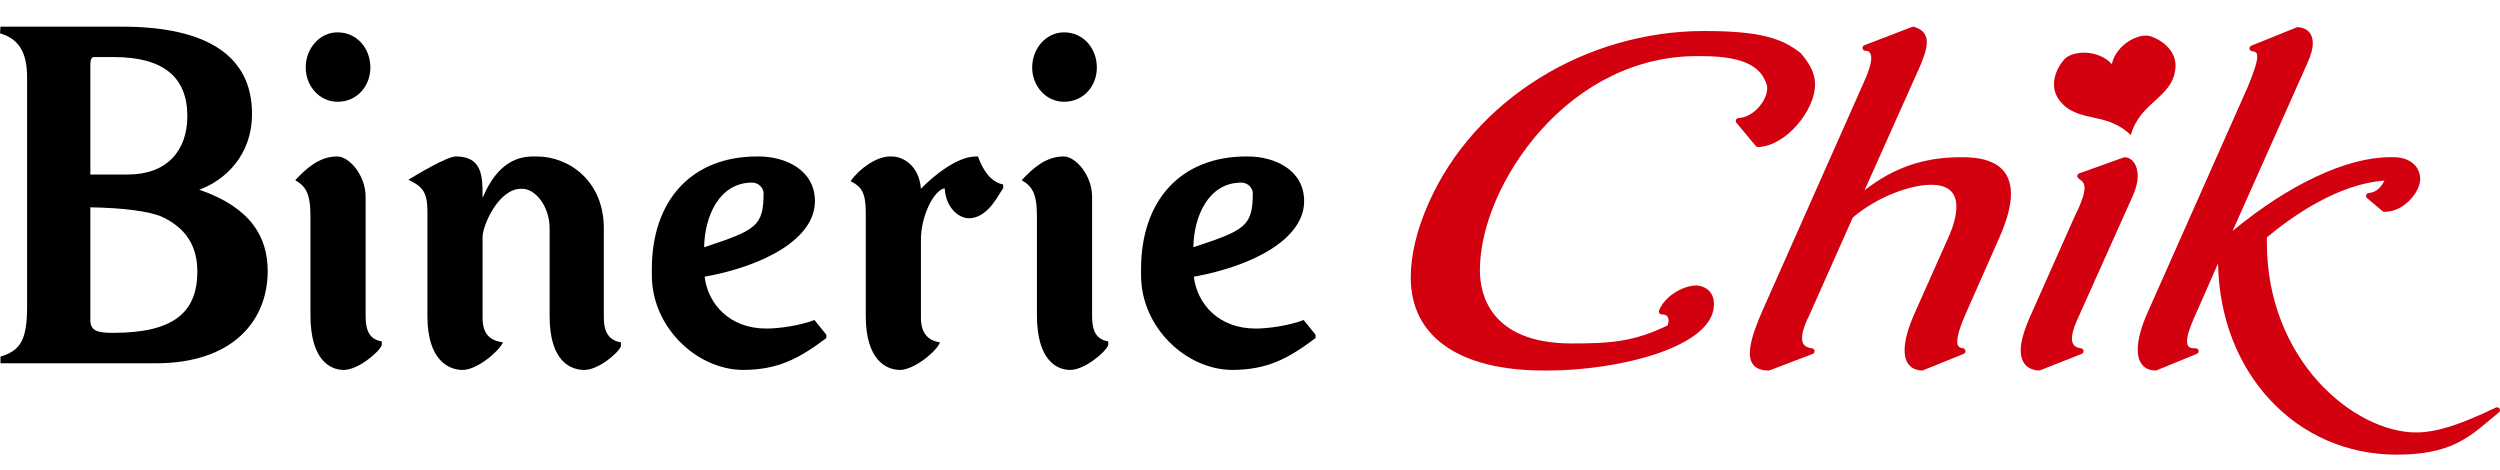
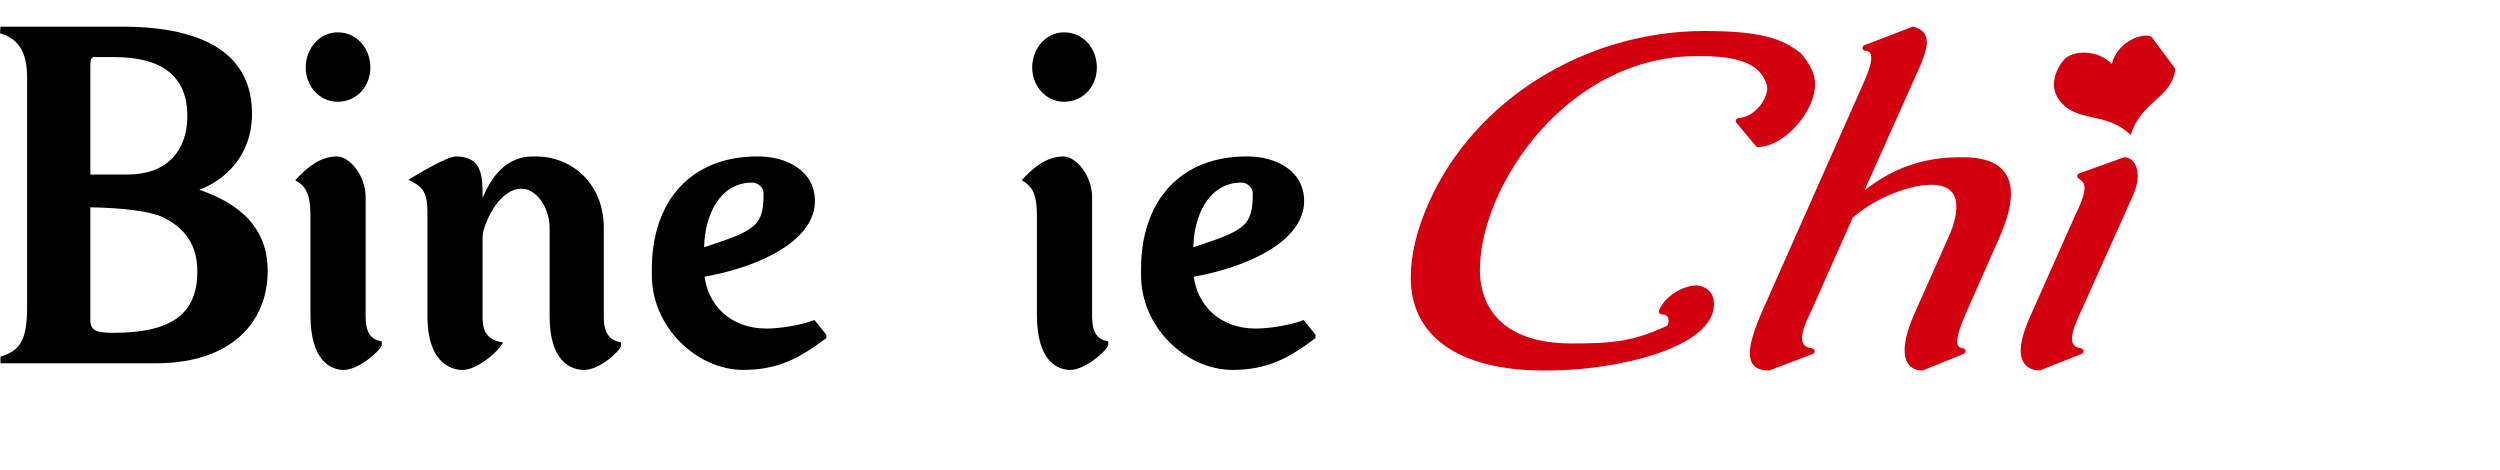
<svg xmlns="http://www.w3.org/2000/svg" width="100%" height="100%" viewBox="0 0 3300 620" version="1.1" xml:space="preserve" style="fill-rule:evenodd;clip-rule:evenodd;stroke-linejoin:round;stroke-miterlimit:2;">
  <rect id="Page-1" x="0" y="0" width="3300" height="619.144" style="fill:none;" />
  <clipPath id="_clip1">
    <rect x="0" y="0" width="3300" height="619.144" />
  </clipPath>
  <g clip-path="url(#_clip1)">
    <g id="Layer-1">
      <path d="M2320.706,194.1c37.297,-1.354 75.18,-49.054 75.18,-82.336c0,-17.629 -9.688,-30.616 -18.766,-41.405c-0.17,-0.199 -0.369,-0.387 -0.58,-0.551c-24.099,-18.742 -51.451,-28.893 -126.836,-28.893c-157.147,0 -303.247,90.963 -363.564,226.349c-15.9,35.615 -23.958,69.003 -23.958,99.238c0,77.894 63.986,122.563 175.555,122.563l5.743,0c91.801,0 218.971,-30.387 218.971,-87.452c0,-13.808 -7.941,-22.862 -21.784,-24.837c-0.182,-0.023 -0.363,-0.041 -0.539,-0.041c-19.944,0 -43.386,15.466 -50.167,33.095c-0.451,1.172 -0.293,2.485 0.416,3.522c0.709,1.037 1.887,1.653 3.147,1.653c6.183,0 8.949,2.567 8.949,8.316c0,2.374 -0.621,4.513 -1.19,6.206c-44.623,21.456 -74.348,23.823 -126.514,23.823c-109.5,0 -121.327,-67.432 -121.327,-96.425c0,-57.71 30.13,-127.815 78.62,-182.951c56.655,-64.426 130.317,-99.9 207.425,-99.9l6.382,0c63.84,0 79.195,18.426 85.765,36.348c0.715,2.116 1.09,4.12 1.09,5.808c0,16.533 -17.846,38.493 -37.901,39.612c-1.436,0.076 -2.708,0.961 -3.288,2.28c-0.568,1.325 -0.352,2.86 0.568,3.968l25.535,30.639c0.756,0.914 2.016,1.348 3.065,1.371" style="fill:#d30010;fill-rule:nonzero;" />
      <path d="M2591.302,207.549l-3.827,0c-48.063,0 -88.613,13.972 -126.344,43.767l74.342,-166.231c4.894,-12.249 7.924,-21.462 7.924,-29.508c0,-12.548 -7.959,-17.119 -16.574,-20.184c-0.856,-0.305 -1.799,-0.293 -2.643,0.029l-63.207,24.263c-1.717,0.656 -2.719,2.45 -2.385,4.255c0.334,1.805 1.911,3.112 3.745,3.112c2.104,0 7.689,0 7.689,9.6c0,7.08 -3.235,17.629 -9.893,32.286l-134.085,302.01c-11.1,25.476 -16.275,42.999 -16.275,55.154c0,15.238 8.369,22.962 24.878,22.962c0.463,0 0.92,-0.082 1.36,-0.252l56.819,-21.702c1.641,-0.627 2.643,-2.297 2.42,-4.038c-0.223,-1.752 -1.612,-3.118 -3.358,-3.311c-9.014,-1.002 -13.216,-5.28 -13.216,-13.456c0,-7.431 3.516,-18.25 10.461,-32.128l0.07,-0.158l56.467,-126.9c33.353,-28.371 77.214,-43.216 103.493,-43.216c22.042,0 33.224,9.676 33.224,28.746c0,11.34 -3.241,24.199 -9.893,39.313l-44.037,98.928c-9.547,21.005 -14.388,38.288 -14.388,51.38c0,21.204 12.389,26.273 22.774,26.789c0.064,0.006 0.123,0.006 0.188,0.006c0.492,0 0.979,-0.088 1.43,-0.281l53.631,-21.702c1.582,-0.639 2.544,-2.256 2.362,-3.95c-0.188,-1.7 -1.477,-3.059 -3.165,-3.341c-5.802,-0.967 -7.677,-3.159 -7.677,-9.014c0,-7.713 3.763,-20.079 11.176,-36.764l44.049,-99.596c10.385,-23.372 15.648,-43.011 15.648,-58.366c0,-32.181 -21.257,-48.503 -63.183,-48.503" style="fill:#d30010;fill-rule:nonzero;" />
      <path d="M2804.86,207.56c-0.533,-0.035 -1.078,0.029 -1.588,0.211l-58.735,21.075c-1.36,0.486 -2.321,1.694 -2.497,3.124c-0.176,1.436 0.469,2.837 1.67,3.639c5.345,3.552 7.883,6.371 7.883,12.782c0,7.449 -4.378,19.973 -13.081,37.391l-59.403,133.488c-8.053,18.795 -11.797,32.456 -11.797,42.999c0,16.498 8.539,26.015 24.052,26.789c0.064,0.006 0.123,0.006 0.188,0.006c0.481,0 0.955,-0.088 1.401,-0.264l54.908,-21.708c1.623,-0.639 2.602,-2.292 2.385,-4.02c-0.217,-1.723 -1.582,-3.089 -3.311,-3.305c-8.176,-1.026 -11.991,-5.099 -11.991,-12.817c0,-5.714 2.151,-13.784 6.06,-22.716l74.723,-166.682c4.079,-9.524 6.06,-17.74 6.06,-25.119c0,-14.318 -6.646,-24.081 -16.926,-24.873" style="fill:#d30010;fill-rule:nonzero;" />
-       <path d="M3299.414,539.396c-1.037,-1.635 -3.124,-2.239 -4.876,-1.401c-47.788,23.009 -79.183,32.825 -104.97,32.825c-82.395,0 -197.316,-95.464 -197.316,-250.923l0,-6.529c32.403,-27.082 93.612,-70.75 155.283,-74.922c-5.878,10.936 -11.897,15.507 -20.911,16.363c-1.53,0.147 -2.825,1.196 -3.276,2.661c-0.457,1.465 0.006,3.059 1.178,4.044l20.436,17.242c0.692,0.58 1.559,0.903 2.456,0.903c26.074,0 47.225,-26.262 47.225,-43.398c0,-16.902 -14.171,-28.711 -34.461,-28.711l-5.743,0c-56.877,0 -133.54,36.131 -207.408,97.304l97.849,-219.557c5.404,-11.469 8.023,-20.776 8.023,-28.442c0,-12.36 -7.296,-20.225 -19.516,-21.046c-0.568,-0.041 -1.143,0.059 -1.682,0.27l-60.013,24.257c-1.618,0.656 -2.585,2.333 -2.344,4.056c0.234,1.735 1.612,3.077 3.346,3.27c5.034,0.563 6.828,1.711 6.828,7.062c0,6.91 -3.616,18.52 -12.436,39.958l-131.513,296.208c-9.119,20.067 -13.743,37.139 -13.743,50.741c0,17.435 8.603,27.434 23.595,27.434c0.492,0 0.985,-0.094 1.442,-0.281l52.992,-21.708c1.688,-0.686 2.649,-2.473 2.303,-4.261c-0.357,-1.787 -1.922,-3.077 -3.745,-3.077l-1.911,0c-6.816,0 -9.6,-2.778 -9.6,-9.594c0,-9.184 6.294,-24.111 11.809,-36.143l29.127,-66.278c2.209,144.242 102.725,252.423 235.539,252.423c68.569,0 93.618,-21.016 122.616,-45.344c4.044,-3.399 8.193,-6.886 12.577,-10.403c1.506,-1.219 1.87,-3.37 0.838,-5.005" style="fill:#d30010;fill-rule:nonzero;" />
-       <path d="M2839.612,48.124c-15.853,-5.656 -46.258,10.514 -52.001,36.471c-17.922,-19.639 -52.335,-18.502 -63.26,-5.697c-10.918,12.811 -19.762,34.841 -6.324,52.968c23.378,31.524 60.91,14.019 94.591,46.375c13.057,-44.84 54.328,-48.374 58.876,-87.353c2.626,-22.411 -16.029,-37.104 -31.882,-42.765" style="fill:#d30010;fill-rule:nonzero;" />
+       <path d="M2839.612,48.124c-15.853,-5.656 -46.258,10.514 -52.001,36.471c-17.922,-19.639 -52.335,-18.502 -63.26,-5.697c-10.918,12.811 -19.762,34.841 -6.324,52.968c23.378,31.524 60.91,14.019 94.591,46.375c13.057,-44.84 54.328,-48.374 58.876,-87.353" style="fill:#d30010;fill-rule:nonzero;" />
      <path d="M215.279,286.845c-16.943,-8.164 -54.604,-12.553 -96.032,-13.181l0,148.749c0,14.429 9.418,16.937 30.124,16.937c79.083,0 111.1,-26.361 111.1,-80.959c0,-34.519 -15.689,-57.112 -45.191,-71.547m-64.643,-211.504l-26.994,0c-2.514,0 -4.395,3.135 -4.395,10.039l0,144.98l49.587,0c50.841,0 78.45,-30.757 78.45,-77.202c0,-51.462 -32.005,-77.817 -96.648,-77.817m55.231,404.184l-205.239,0l0,-8.791c27.615,-8.158 35.146,-23.847 35.146,-67.157l0,-301.254c0,-36.4 -13.175,-51.462 -35.773,-58.366l0.627,-8.785l160.048,0c112.97,0 171.969,38.915 171.969,114.857c0,56.479 -37.027,88.49 -69.665,100.416c67.778,23.22 90.371,62.134 90.371,107.326c0,65.897 -46.446,121.755 -147.483,121.755" style="fill-rule:nonzero;" />
      <path d="M445.595,134.334c-23.841,0 -42.05,-20.711 -42.05,-45.185c0,-25.107 18.209,-46.446 42.05,-46.446c25.728,0 43.304,21.339 43.304,46.446c0,24.474 -17.576,45.185 -43.304,45.185m-35.773,281.797l0,-129.913c0,-31.378 -6.277,-40.169 -20.084,-48.327c14.435,-15.689 32.017,-31.384 55.225,-31.384c16.322,0 37.66,25.107 37.66,53.343l0,157.534c0,20.717 6.277,30.757 21.339,33.265l0,5.028c-3.763,9.412 -31.378,32.632 -50.202,32.632c-17.576,0 -43.937,-12.553 -43.937,-72.18" style="fill-rule:nonzero;" />
      <path d="M564.201,417.388l0,-138.077c0,-26.361 -6.91,-33.259 -25.107,-42.044c11.299,-6.904 50.835,-30.757 62.767,-30.757c34.513,0 35.14,26.361 35.14,51.468l0,3.135c11.926,-27.615 30.757,-54.604 66.53,-54.604l5.023,0c42.044,0 88.484,32.005 88.484,94.766l0,117.992c0,20.084 7.537,30.13 22.604,32.644l0,5.017c-3.141,8.785 -29.497,31.384 -48.327,31.384c-18.203,0 -45.818,-11.299 -45.818,-70.925l0,-116.111c0,-28.242 -18.203,-52.089 -36.4,-52.089l-1.254,0c-30.13,0 -50.841,48.954 -50.841,63.389l0,106.693c0,20.084 8.164,30.13 26.982,32.644c-5.011,11.288 -33.886,36.4 -53.338,36.4c-18.203,0 -46.446,-12.553 -46.446,-70.925" style="fill-rule:nonzero;" />
      <path d="M992.846,241.031c-43.931,0 -62.756,45.185 -63.389,85.348c68.411,-22.587 78.456,-27.609 78.456,-71.541c0,-6.277 -6.277,-13.808 -15.068,-13.808m18.83,192.674c16.316,0 43.937,-3.768 63.389,-11.293l15.695,19.457l0,4.39c-34.525,25.734 -62.14,42.05 -110.467,42.05c-60.874,-0.627 -119.873,-56.479 -119.873,-124.896l0,-8.158c0,-89.75 51.474,-148.749 139.337,-148.749l1.254,0c36.395,0 74.688,18.203 74.688,58.999c0,49.587 -66.53,85.36 -145.607,99.795c4.39,35.773 32.632,68.405 81.586,68.405" style="fill-rule:nonzero;" />
-       <path d="M1142.824,417.388l0,-136.817c0,-26.994 -6.277,-34.519 -20.084,-41.429c11.932,-16.943 34.525,-32.632 52.101,-32.632l2.508,0c13.175,0 35.773,10.672 38.282,42.677c16.322,-16.943 47.7,-42.677 72.801,-42.677l2.508,0c6.91,19.451 17.576,33.892 33.271,37.033l0,5.017c-4.39,4.39 -18.83,39.536 -45.191,39.536c-14.441,0 -30.751,-15.062 -32.005,-39.536c-13.808,1.887 -31.384,35.779 -31.384,67.784l0,102.924c0,20.084 8.779,30.13 25.107,32.644c-3.774,11.288 -33.892,36.4 -52.722,36.4c-18.197,0 -45.191,-13.181 -45.191,-70.925" style="fill-rule:nonzero;" />
      <path d="M1404.524,134.334c-23.853,0 -42.056,-20.711 -42.056,-45.185c0,-25.107 18.203,-46.446 42.056,-46.446c25.728,0 43.31,21.339 43.31,46.446c0,24.474 -17.582,45.185 -43.31,45.185m-35.773,281.797l0,-129.913c0,-31.378 -6.283,-40.169 -20.084,-48.327c14.441,-15.689 32.005,-31.384 55.231,-31.384c16.322,0 37.655,25.107 37.655,53.343l0,157.534c0,20.717 6.283,30.757 21.339,33.265l0,5.028c-3.763,9.412 -31.378,32.632 -50.202,32.632c-17.576,0 -43.937,-12.553 -43.937,-72.18" style="fill-rule:nonzero;" />
      <path d="M1638.606,241.031c-43.925,0 -62.756,45.185 -63.383,85.348c68.405,-22.587 78.445,-27.609 78.445,-71.541c0,-6.277 -6.265,-13.808 -15.062,-13.808m18.836,192.674c16.322,0 43.937,-3.768 63.383,-11.293l15.695,19.457l0,4.39c-34.525,25.734 -62.14,42.05 -110.467,42.05c-60.869,-0.627 -119.868,-56.479 -119.868,-124.896l0,-8.158c0,-89.75 51.468,-148.749 139.337,-148.749l1.254,0c36.395,0 74.688,18.203 74.688,58.999c0,49.587 -66.53,85.36 -145.613,99.795c4.39,35.773 32.638,68.405 81.592,68.405" style="fill-rule:nonzero;" />
    </g>
  </g>
</svg>